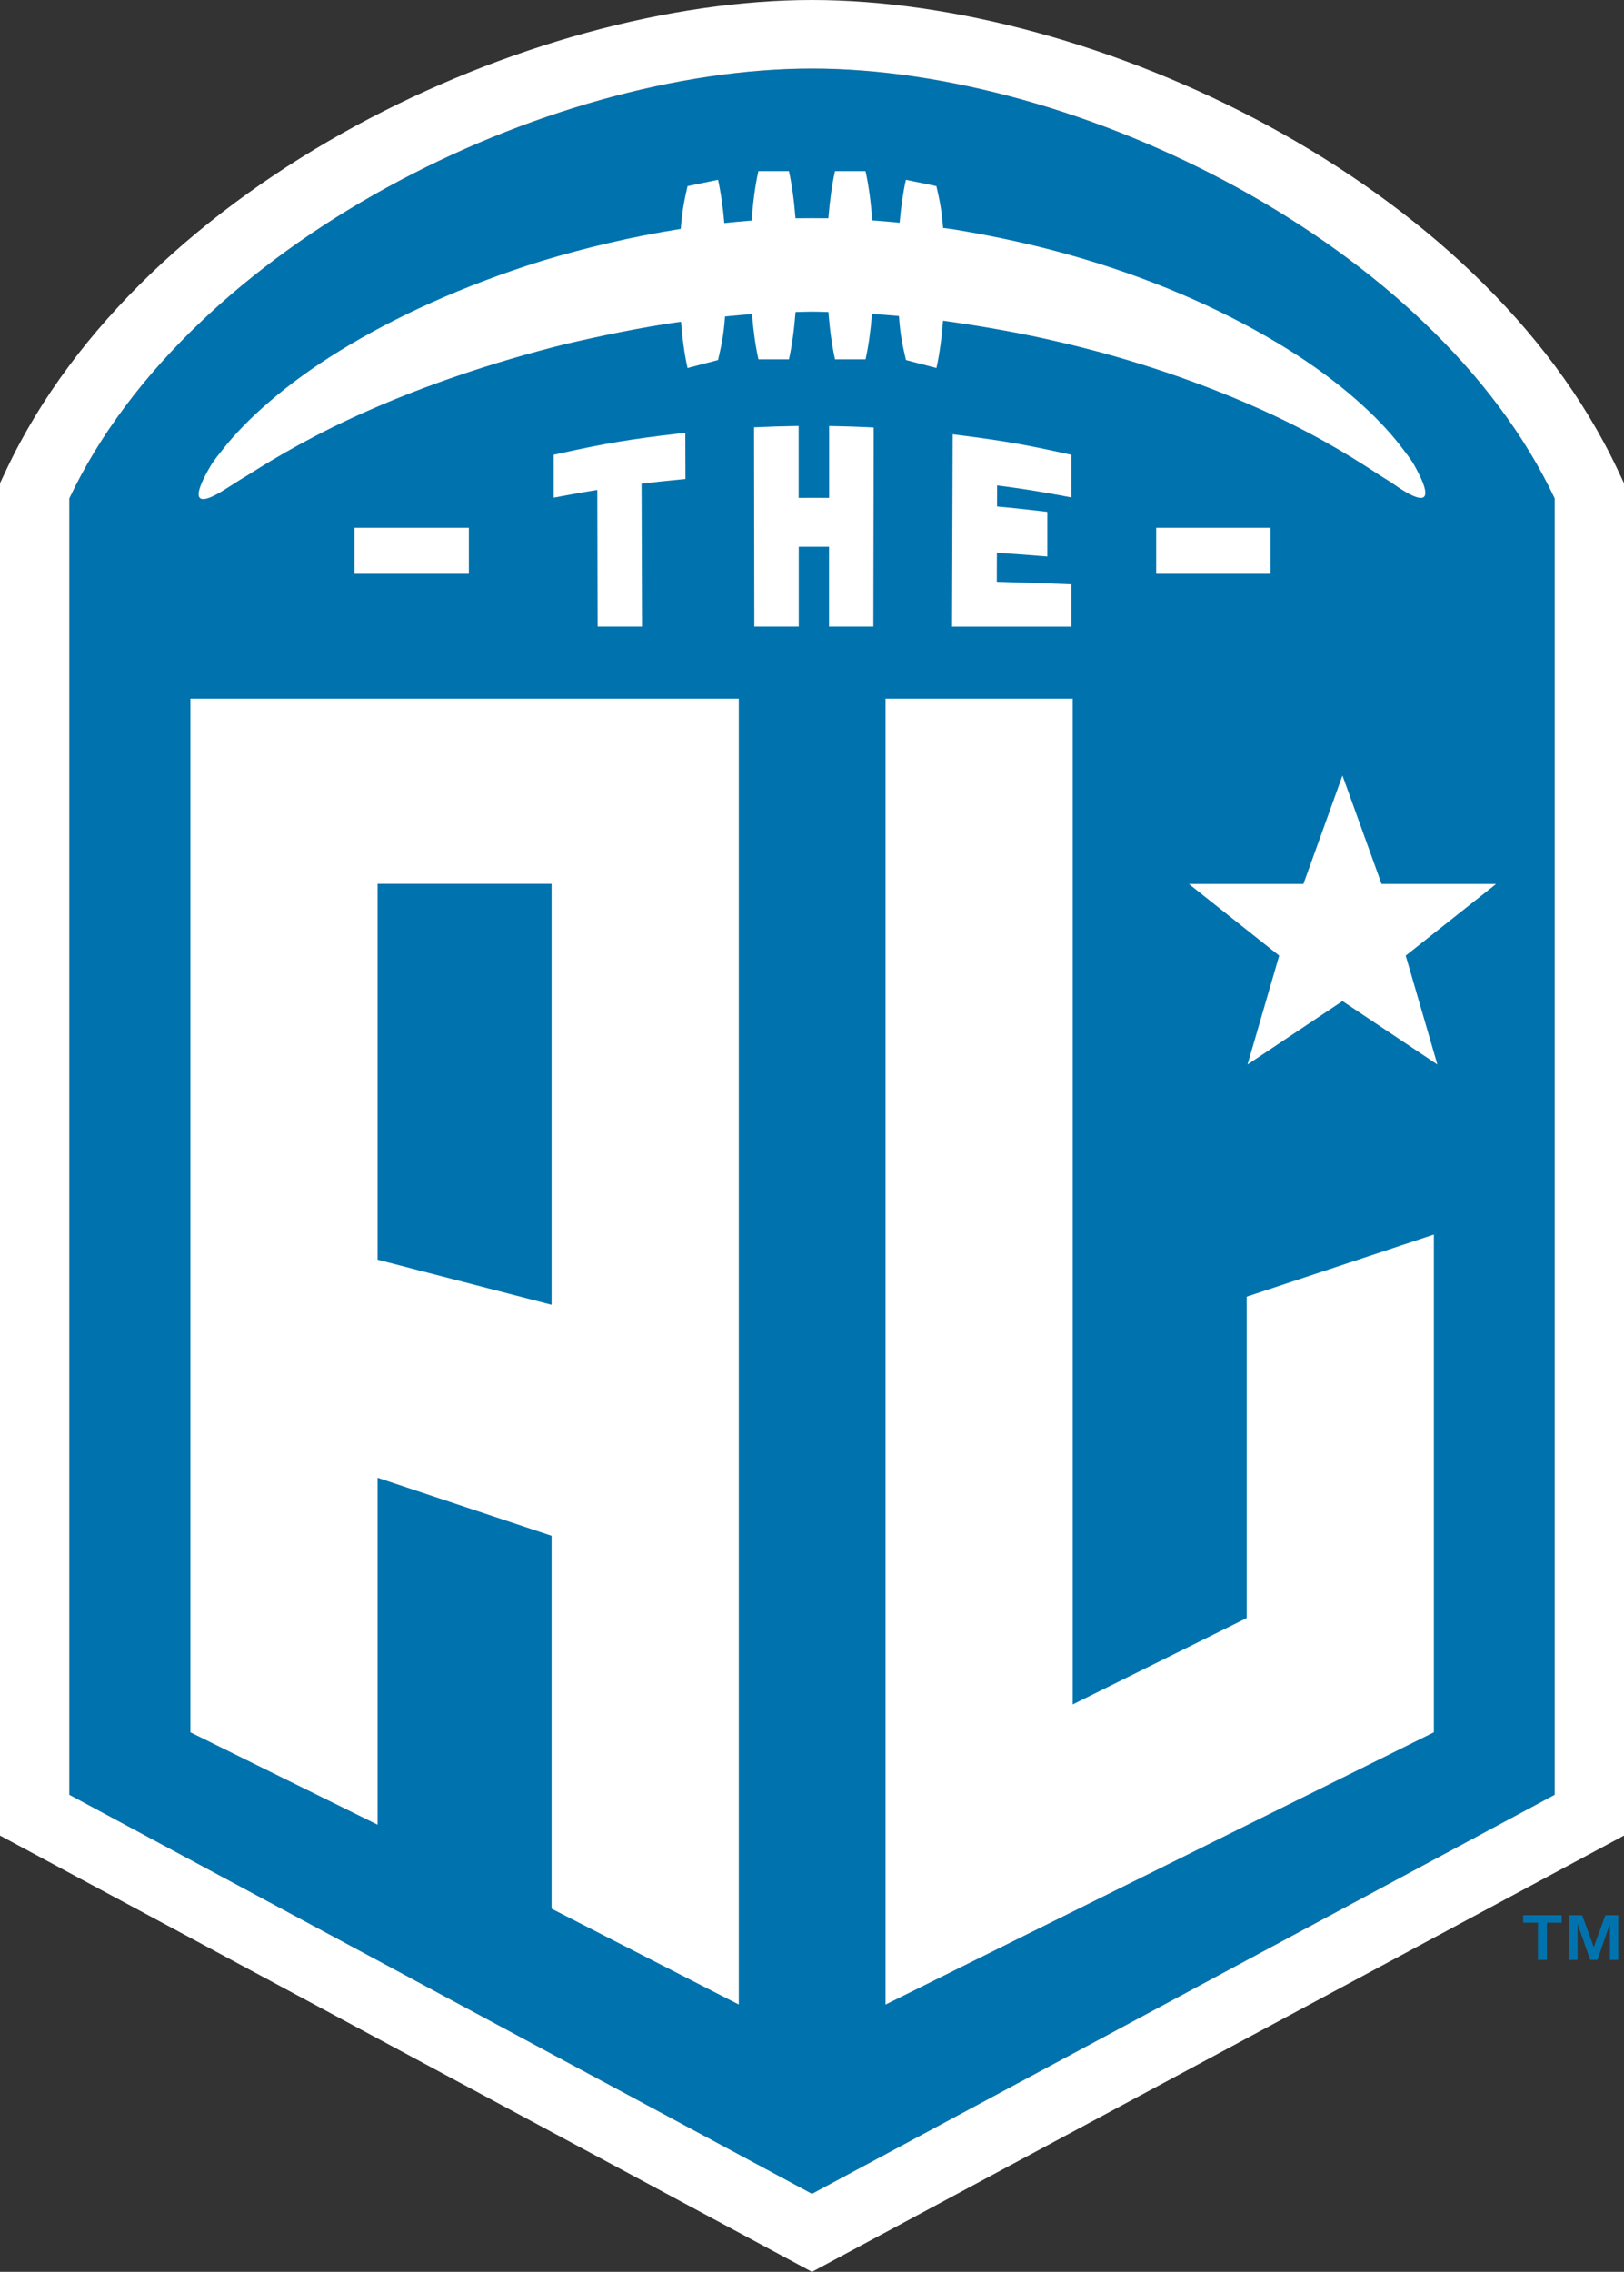
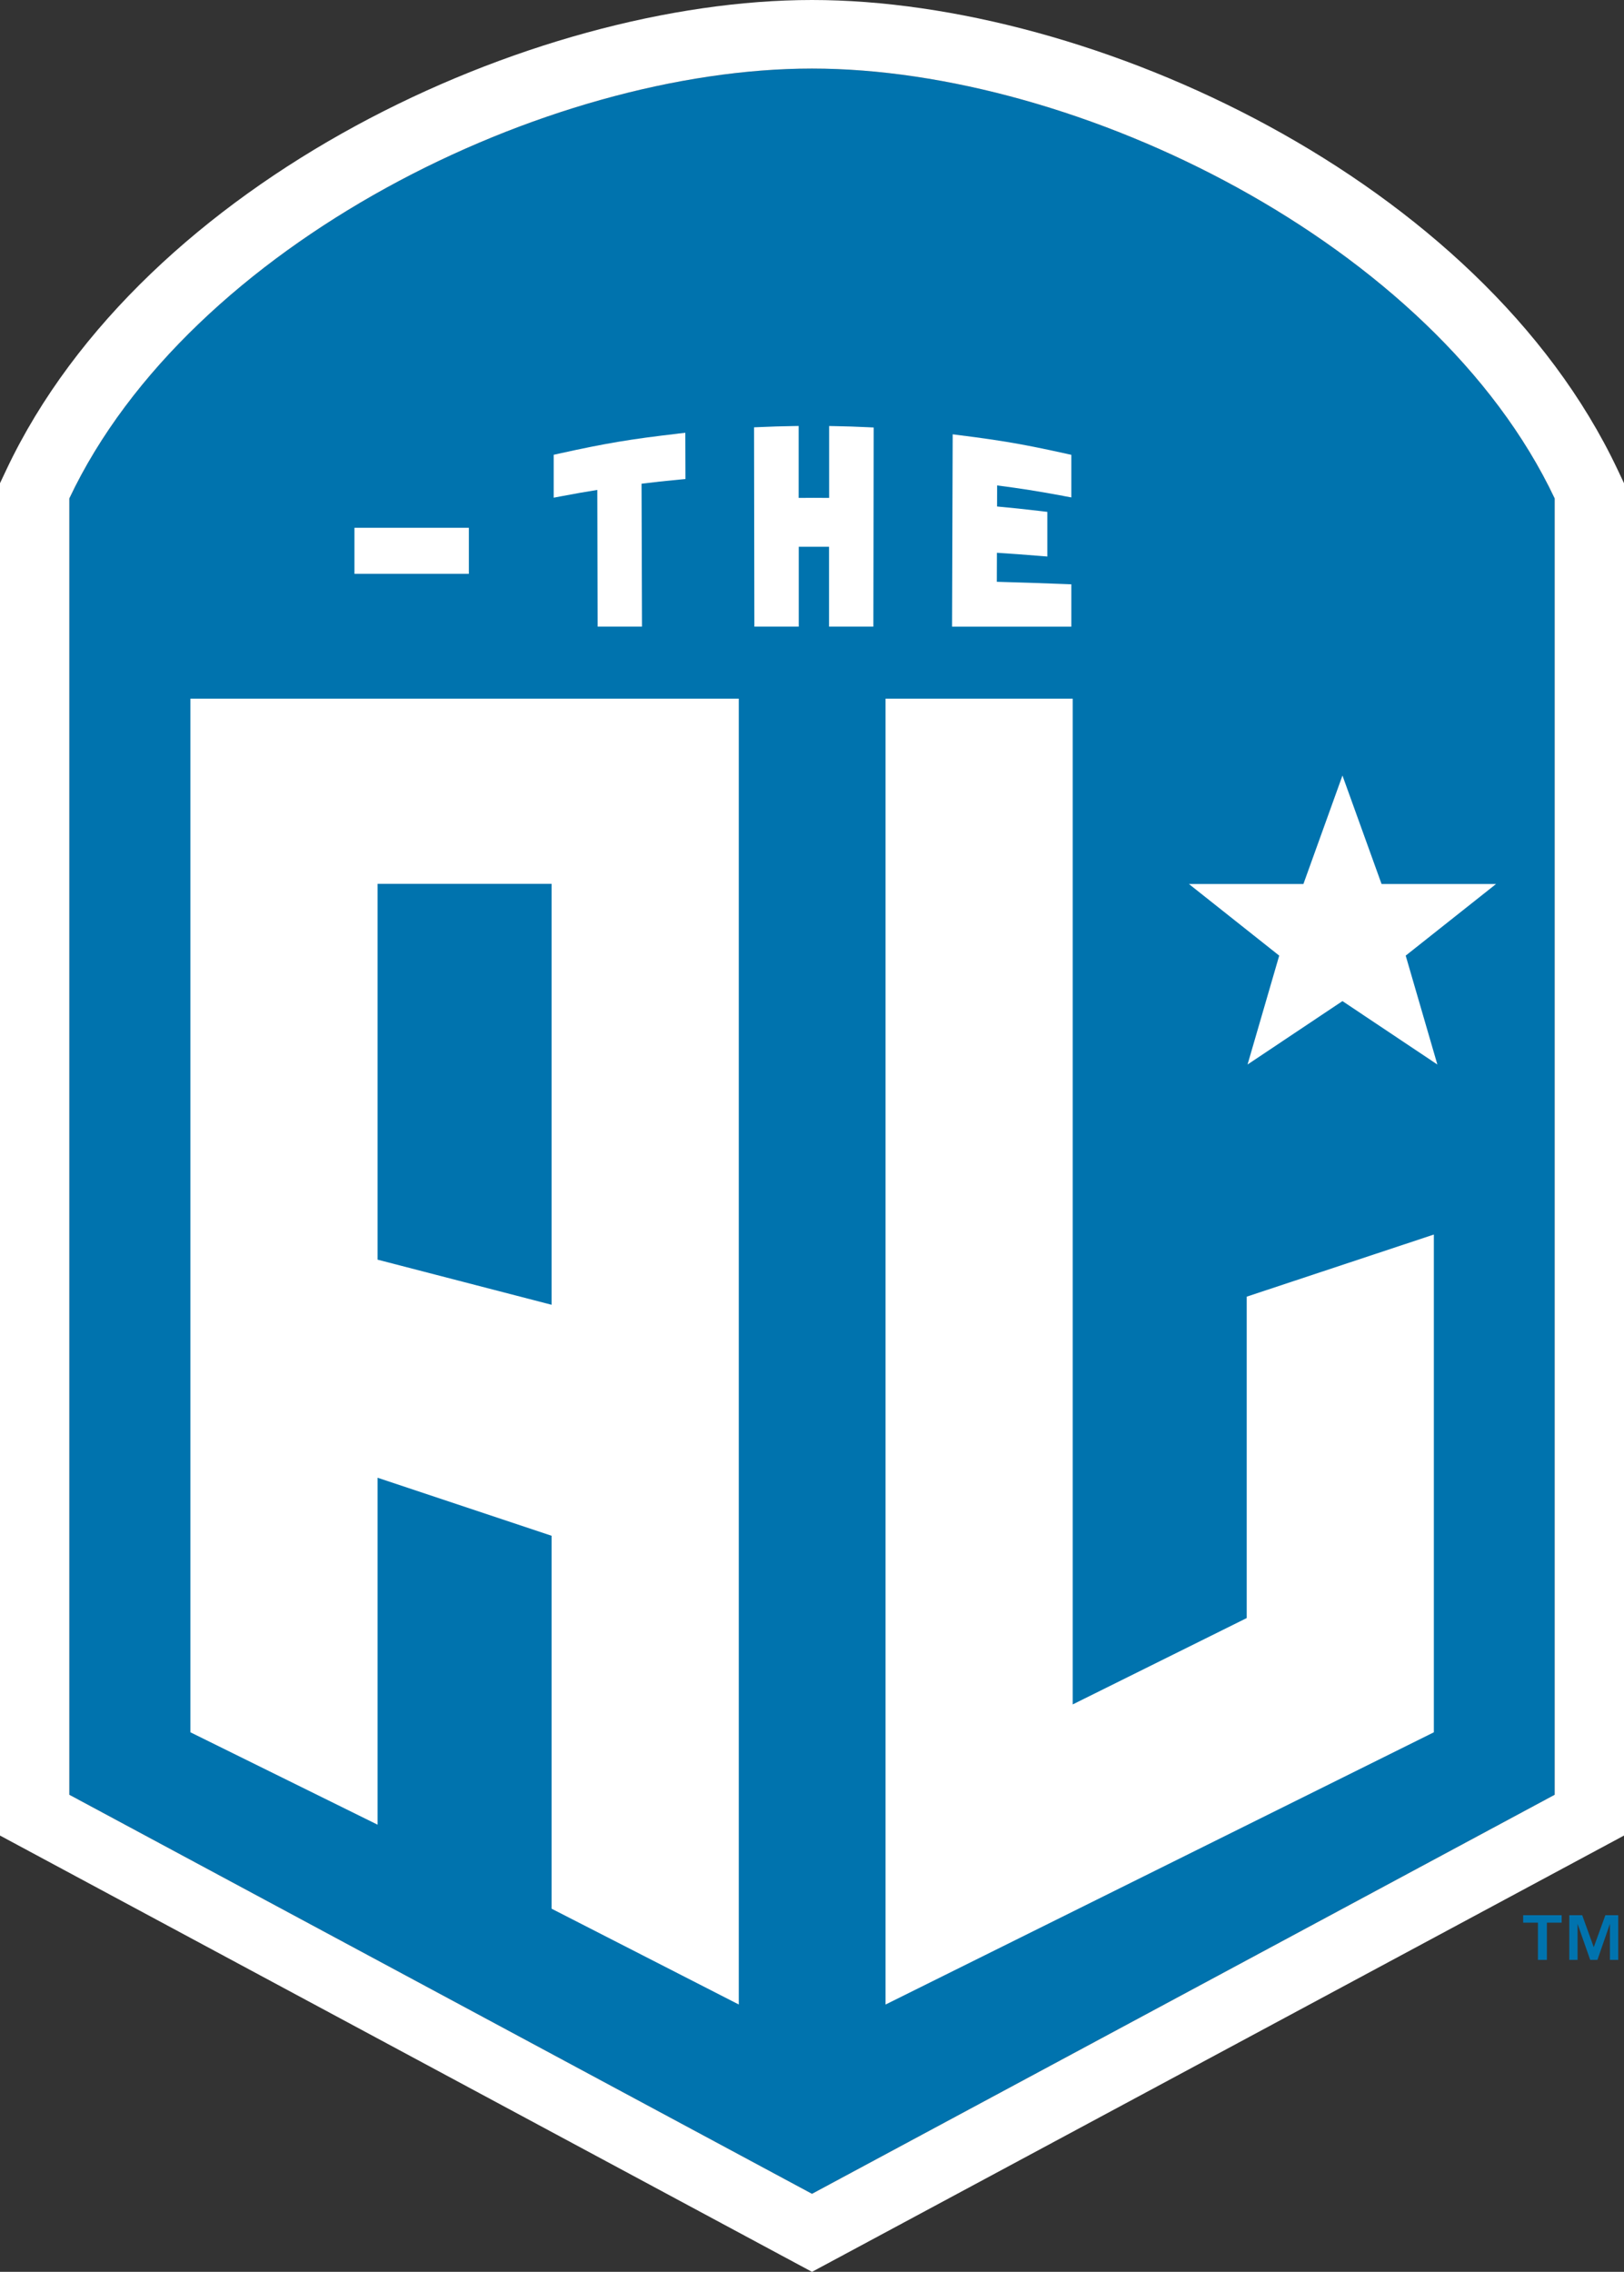
<svg xmlns="http://www.w3.org/2000/svg" width="118" height="165" viewBox="0 0 118 165" fill="none">
  <rect x="0" y="0" width="118" height="165" fill="#333333" stroke="none" />
  <g clip-path="url(#clip0_1_192)">
    <path d="M59 4.979C39.699 4.979 13.802 17.669 5.036 36.202V130.35L59 159.333L112.964 130.35V36.202C104.201 17.669 78.301 4.979 59 4.979Z" fill="#0073AE" />
    <path d="M59 4.979C78.301 4.979 104.201 17.672 112.964 36.202V130.35L59 159.333L5.036 130.35V36.202C13.802 17.669 39.699 4.979 59 4.979ZM59 0C38.609 0 10.435 13.036 0.473 34.093L0 35.095V133.313L2.632 134.727L56.596 163.71L59 165L61.404 163.71L115.368 134.727L118 133.313V35.095L117.527 34.093C107.565 13.036 79.391 0 59 0Z" fill="white" />
    <path d="M13.835 50.744V125.813L27.436 132.524V107.325L40.079 111.539V138.626L53.68 145.583V50.744H13.835ZM40.079 94.764L27.436 91.487V64.193H40.079V94.764Z" fill="white" />
    <path d="M90.587 117.517L77.944 123.789V50.744H64.344V145.586L104.184 125.813V89.663L90.587 94.174V117.517Z" fill="white" />
-     <path d="M103.324 34.915C103.188 34.594 102.996 34.211 102.748 33.766C102.499 33.324 102.138 32.886 101.744 32.362C100.155 30.306 97.361 27.703 93.428 25.277C89.505 22.848 84.492 20.511 78.656 18.785C75.739 17.911 72.614 17.21 69.336 16.664C69.068 16.625 68.796 16.592 68.525 16.556C68.419 15.194 68.253 14.447 68.038 13.518L65.823 13.059C65.631 13.904 65.472 14.971 65.367 16.176C64.711 16.11 64.049 16.055 63.38 16.006C63.274 14.608 63.105 13.377 62.887 12.428H60.672C60.463 13.344 60.298 14.52 60.188 15.855C59.801 15.845 58.212 15.845 57.801 15.855C57.696 14.52 57.53 13.344 57.322 12.428H55.107C54.888 13.38 54.719 14.614 54.613 16.019C53.948 16.071 53.286 16.133 52.63 16.202C52.524 14.984 52.365 13.911 52.173 13.059L49.959 13.518C49.743 14.464 49.571 15.233 49.465 16.625C45.9 17.188 42.529 18 39.397 18.942C33.597 20.753 28.601 23.064 24.681 25.483C20.752 27.89 17.937 30.453 16.315 32.48C15.915 32.994 15.54 33.419 15.289 33.864C15.031 34.3 14.832 34.68 14.69 35C14.408 35.639 14.355 36.035 14.541 36.182C14.726 36.33 15.133 36.228 15.729 35.91C16.322 35.593 17.077 35.053 18.119 34.437C20.132 33.157 23.082 31.419 26.976 29.726C30.859 28.027 35.656 26.338 41.109 24.983C43.767 24.367 46.565 23.774 49.482 23.365C49.588 24.672 49.753 25.824 49.959 26.727L52.173 26.148C52.398 25.159 52.574 24.452 52.68 22.985C53.329 22.92 53.981 22.861 54.64 22.812C54.746 24.085 54.908 25.212 55.11 26.096H57.325C57.533 25.179 57.699 24 57.805 22.661C58.212 22.652 58.616 22.635 59.023 22.632C59.414 22.632 59.801 22.652 60.192 22.661C60.298 23.997 60.463 25.179 60.675 26.096H62.89C63.092 25.208 63.254 24.079 63.36 22.799C64.016 22.841 64.668 22.894 65.317 22.953C65.423 24.433 65.598 25.149 65.827 26.148L68.041 26.727C68.25 25.808 68.416 24.629 68.522 23.29C71.475 23.703 74.322 24.21 77.004 24.845C82.473 26.112 87.247 27.818 91.117 29.517C94.994 31.219 97.917 32.987 99.907 34.293C100.397 34.627 100.88 34.892 101.258 35.158C101.635 35.426 101.973 35.642 102.268 35.806C102.854 36.133 103.261 36.245 103.449 36.1C103.638 35.956 103.595 35.557 103.324 34.915Z" fill="white" />
    <path d="M49.243 31.497C45.787 31.897 44.013 32.195 40.619 32.944L40.232 33.029V36.146L40.821 36.035C41.88 35.835 42.486 35.727 43.4 35.583L43.423 45.509H46.648L46.615 35.131C47.611 35.007 48.227 34.941 49.356 34.833L49.806 34.791L49.796 31.432L49.243 31.494V31.497Z" fill="white" />
    <path d="M60.751 30.951L60.245 30.941V36.163C59.424 36.156 58.848 36.153 58.03 36.163V30.938L57.52 30.947C56.616 30.964 56.166 30.977 55.262 31.016L54.789 31.036L54.812 45.509H58.037V39.711C58.851 39.708 59.424 39.708 60.238 39.711V45.509H63.459L63.483 31.049L63.009 31.026C62.105 30.983 61.655 30.97 60.751 30.951Z" fill="white" />
    <path d="M77.258 36.019L77.844 36.127V33.033L77.457 32.948C74.434 32.28 72.859 32.005 69.78 31.615L69.223 31.543L69.177 45.513H77.844V42.438L77.368 42.419C75.368 42.343 74.289 42.307 72.428 42.255L72.435 40.147C73.57 40.219 74.289 40.275 75.563 40.376L76.1 40.419V37.177L75.666 37.125C74.352 36.971 73.637 36.896 72.445 36.785L72.451 35.256C74.256 35.491 75.305 35.658 77.258 36.015V36.019Z" fill="white" />
    <path d="M110.673 139.638V139.098H113.471V139.638H112.398V142.342H111.746V139.638H110.673ZM114.964 139.098L115.802 141.422L116.646 139.098H117.58V142.342H116.977V139.723L116.07 142.342H115.543L114.626 139.723V142.342H114.024V139.098H114.961H114.964Z" fill="#0073AE" />
    <path d="M34.067 38.333H25.754V41.676H34.067V38.333Z" fill="white" />
-     <path d="M92.322 38.333H84.009V41.676H92.322V38.333Z" fill="white" />
    <path d="M97.543 72.708L90.647 77.314L92.948 69.405L86.386 64.203H94.706L97.543 56.326L100.384 64.203H108.704L102.138 69.405L104.439 77.314L97.543 72.708Z" fill="white" />
  </g>
  <defs>
    <clipPath id="clip0_1_192">
      <rect width="118" height="165" fill="white" />
    </clipPath>
  </defs>
</svg>